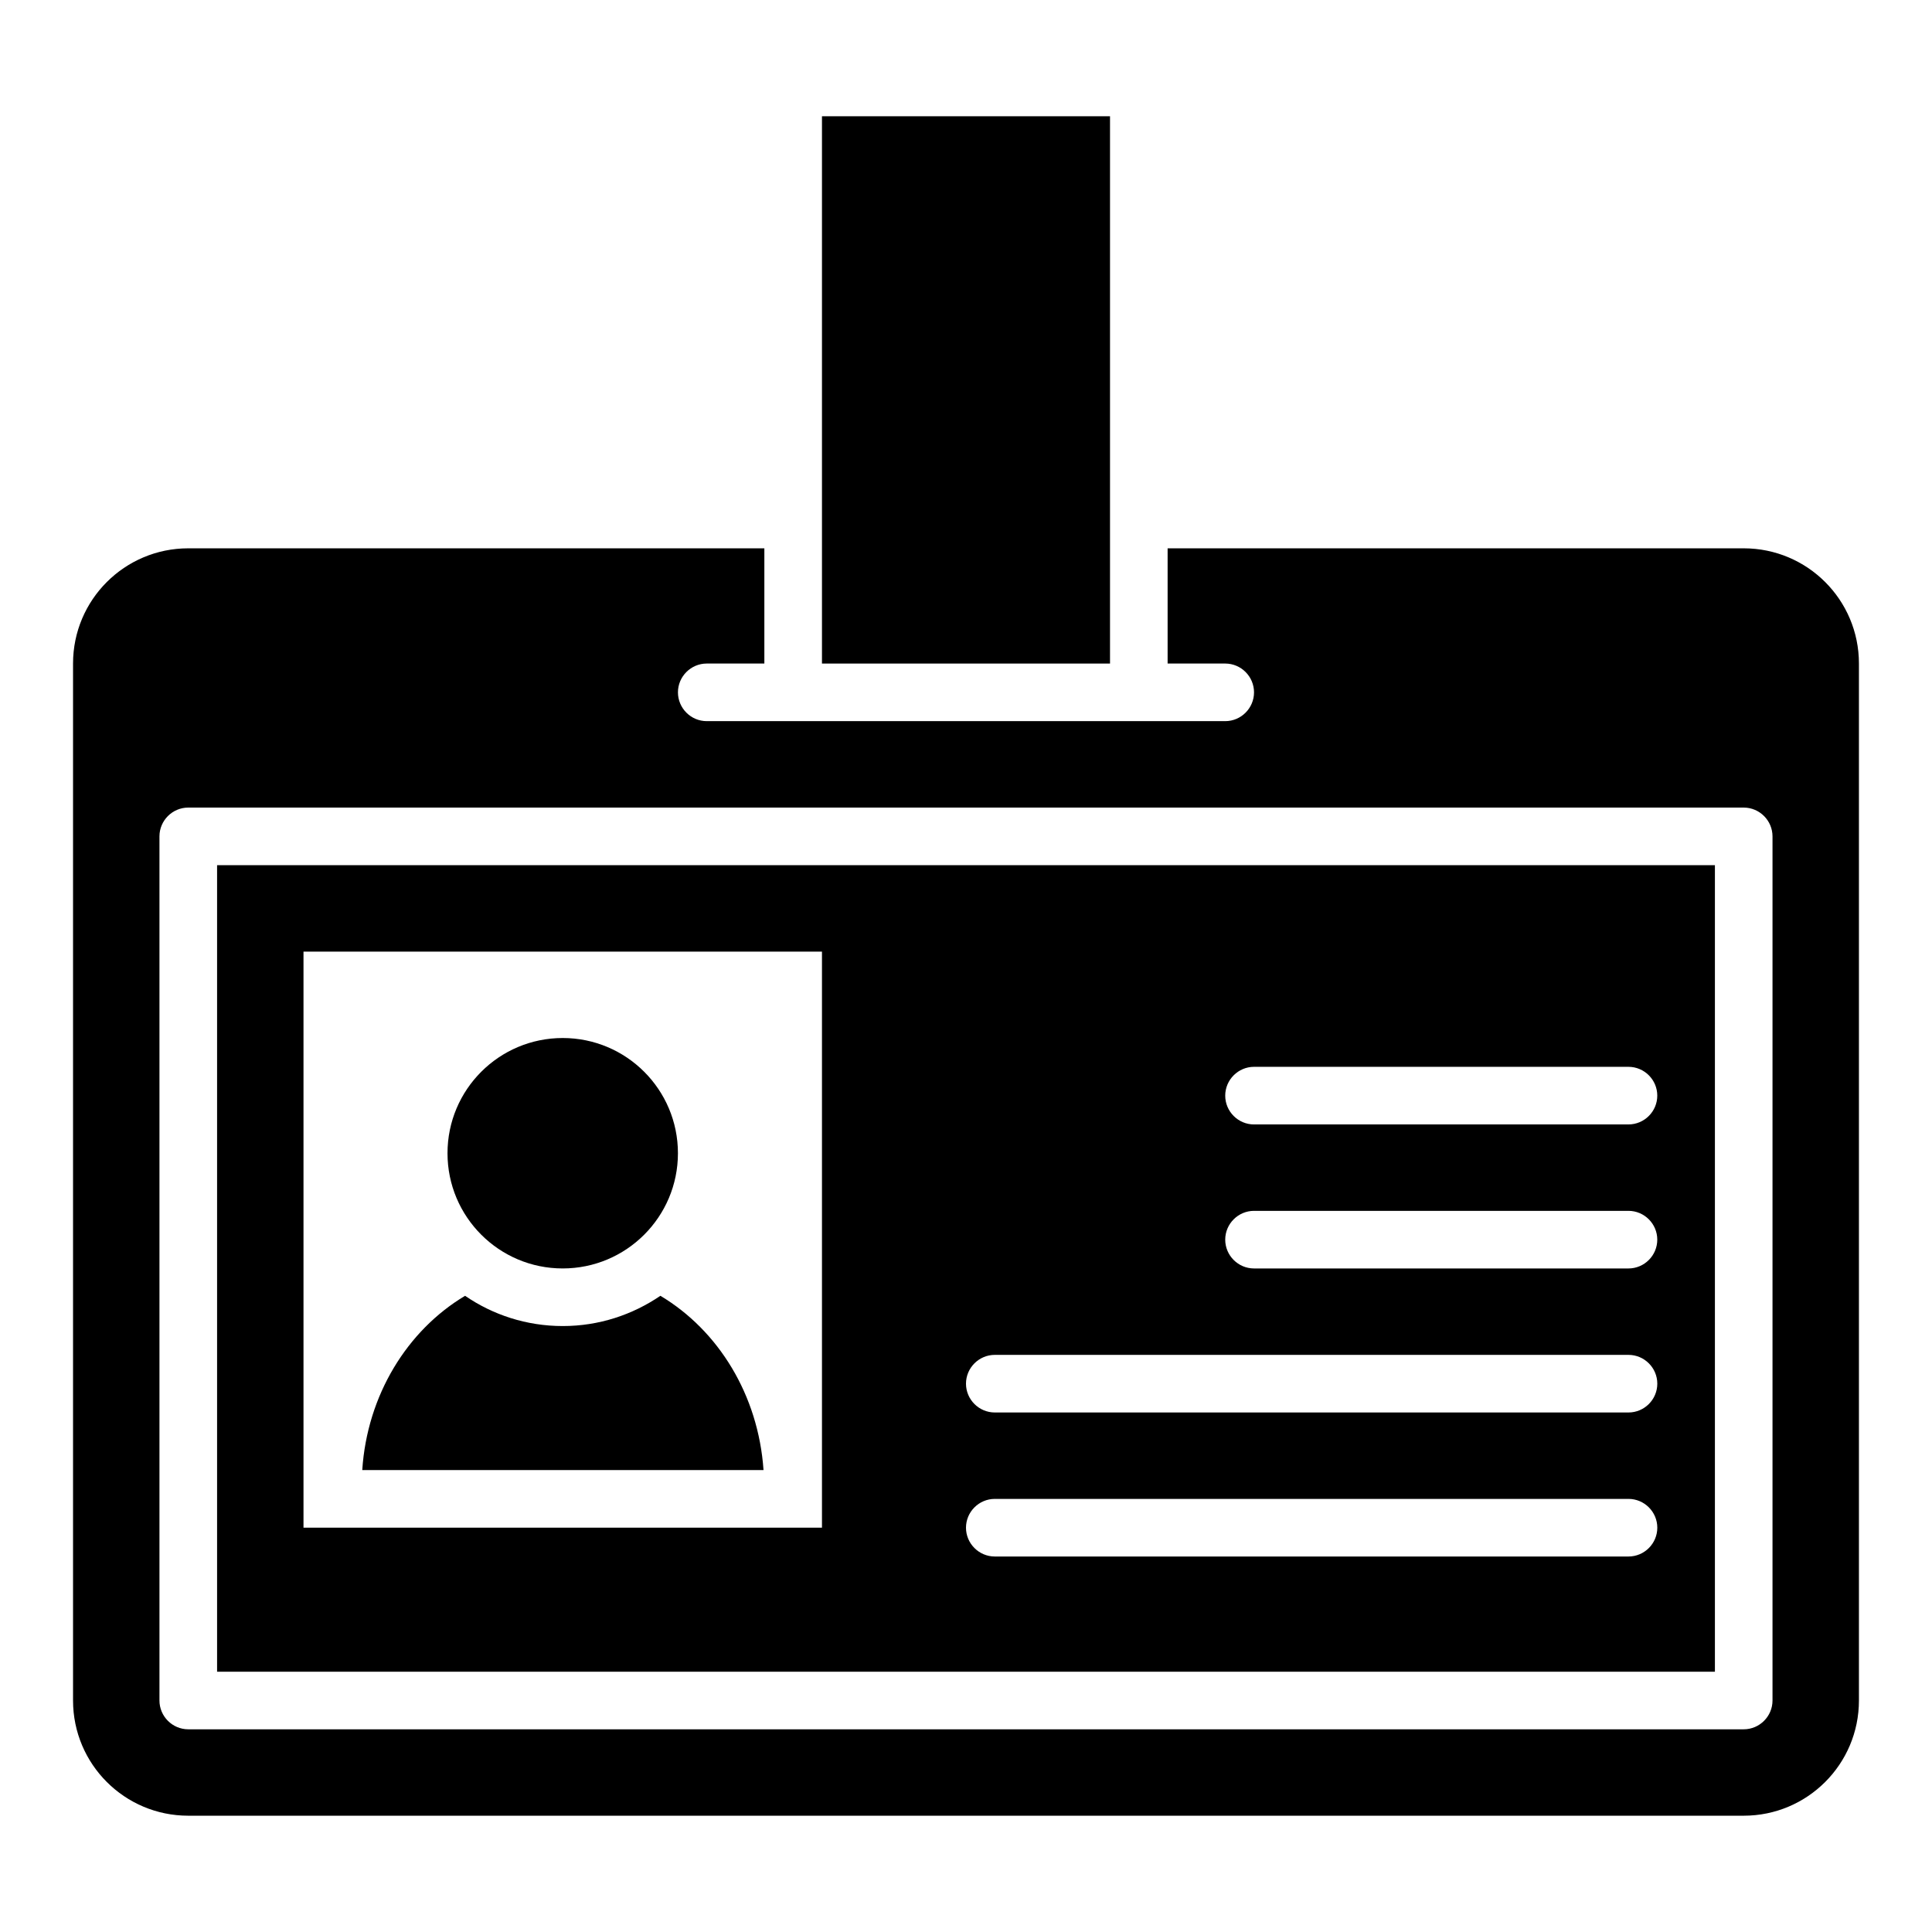
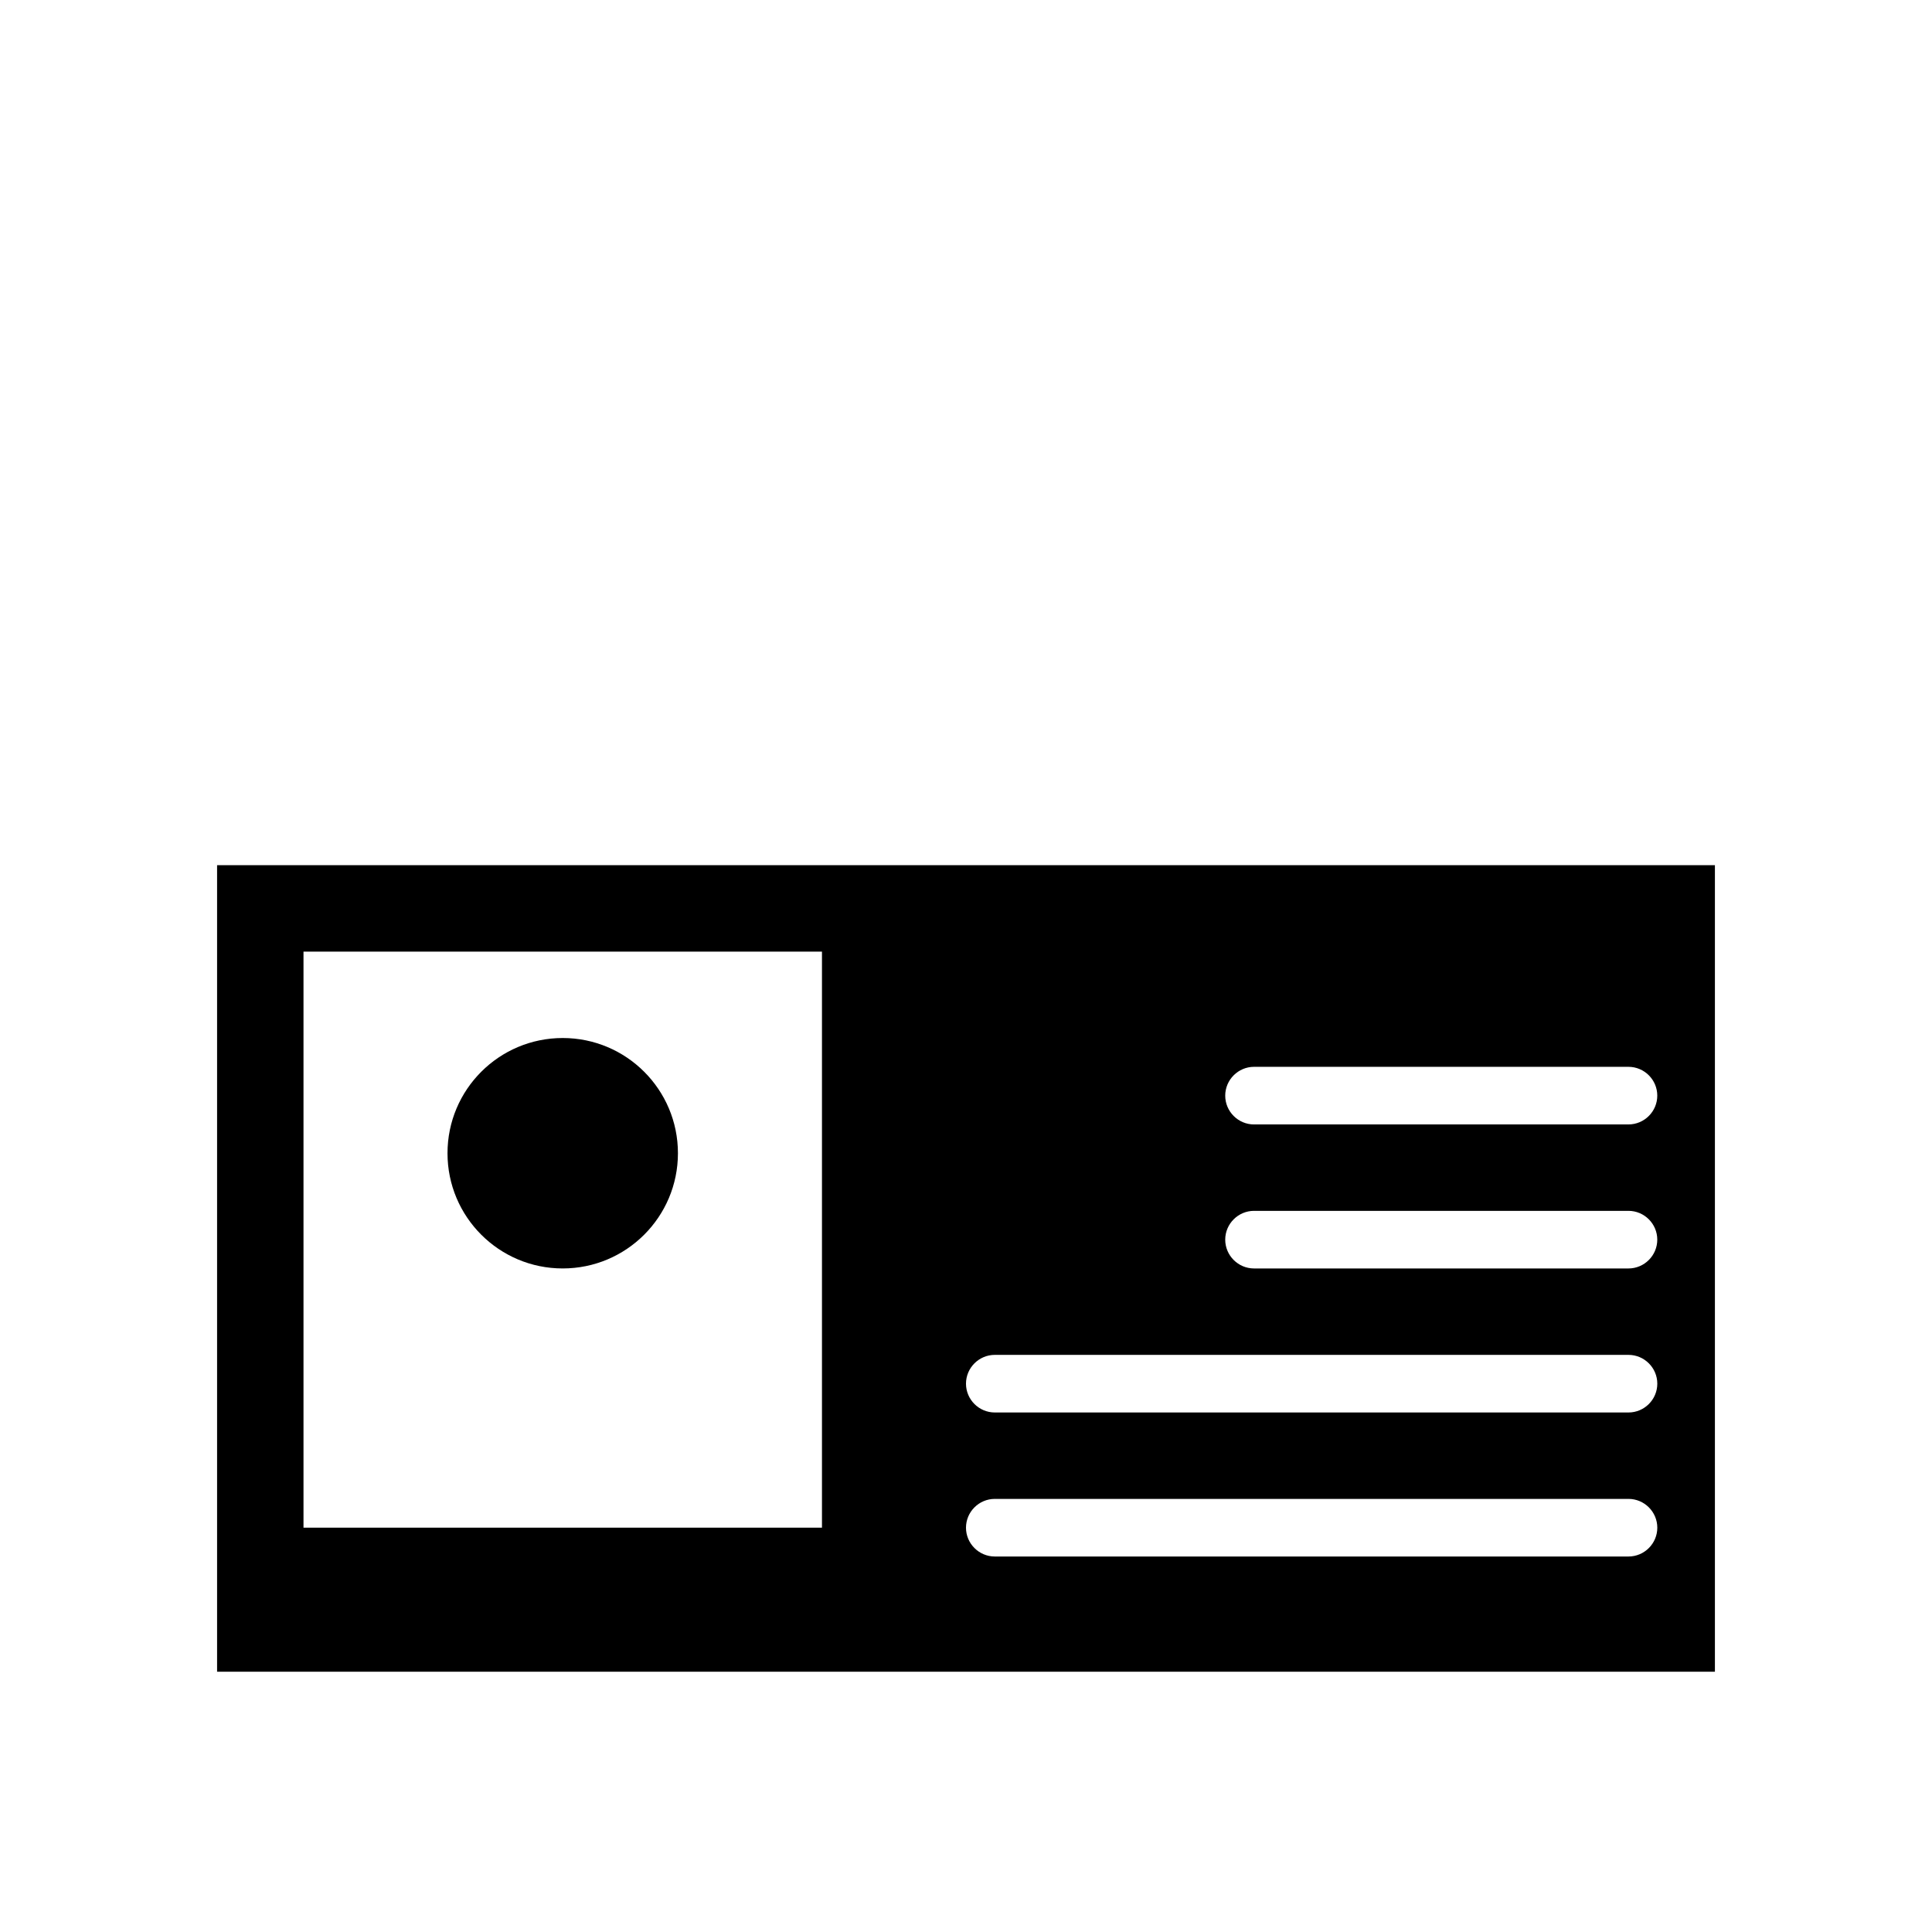
<svg xmlns="http://www.w3.org/2000/svg" fill="#000000" width="800px" height="800px" version="1.1" viewBox="144 144 512 512">
  <g>
-     <path d="m361.83 174.81h76.336v145.04h-76.336z" />
    <path d="m323.66 449.62c0 16.863-13.672 30.531-30.535 30.531-16.863 0-30.531-13.668-30.531-30.531 0-16.863 13.668-30.535 30.531-30.535 16.863 0 30.535 13.672 30.535 30.535" />
    <path d="m201.53 587.02h396.94v-213.74h-396.94zm274.8-160.3h99.234c4.199 0 7.633 3.434 7.633 7.633 0 4.199-3.434 7.633-7.633 7.633l-99.234 0.004c-4.199 0-7.633-3.434-7.633-7.633 0-4.199 3.438-7.637 7.633-7.637zm0 38.168h99.234c4.199 0 7.633 3.434 7.633 7.633s-3.434 7.633-7.633 7.633h-99.234c-4.199 0-7.633-3.434-7.633-7.633s3.438-7.633 7.633-7.633zm-68.699 38.168h167.94c4.199 0 7.633 3.434 7.633 7.633 0 4.199-3.434 7.633-7.633 7.633h-167.94c-4.199 0-7.633-3.434-7.633-7.633 0-4.199 3.434-7.633 7.633-7.633zm0 38.168h167.94c4.199 0 7.633 3.434 7.633 7.633 0 4.199-3.434 7.633-7.633 7.633h-167.94c-4.199 0-7.633-3.434-7.633-7.633 0-4.199 3.434-7.633 7.633-7.633zm-183.2-145.04h137.4v152.67h-137.4z" />
-     <path d="m319.01 487.4c-7.406 5.039-16.258 8.016-25.879 8.016-9.617 0-18.551-2.977-25.879-8.016-15.344 9.16-25.953 26.336-27.25 46.184h106.34c-1.375-19.926-11.984-37.023-27.328-46.184z" />
-     <path d="m606.1 289.31h-152.67v30.535h15.266c4.199 0 7.633 3.434 7.633 7.633s-3.434 7.633-7.633 7.633h-137.4c-4.199 0-7.633-3.434-7.633-7.633s3.434-7.633 7.633-7.633h15.266v-30.535h-152.67c-16.871 0-30.535 13.664-30.535 30.535v274.8c0 16.871 13.664 30.535 30.535 30.535h412.21c16.871 0 30.535-13.664 30.535-30.535v-274.8c0-16.871-13.664-30.535-30.535-30.535zm7.633 305.34c0 4.199-3.434 7.633-7.633 7.633h-412.21c-4.199 0-7.633-3.434-7.633-7.633v-229c0-4.199 3.434-7.633 7.633-7.633h412.21c4.199 0 7.633 3.434 7.633 7.633z" />
  </g>
</svg>